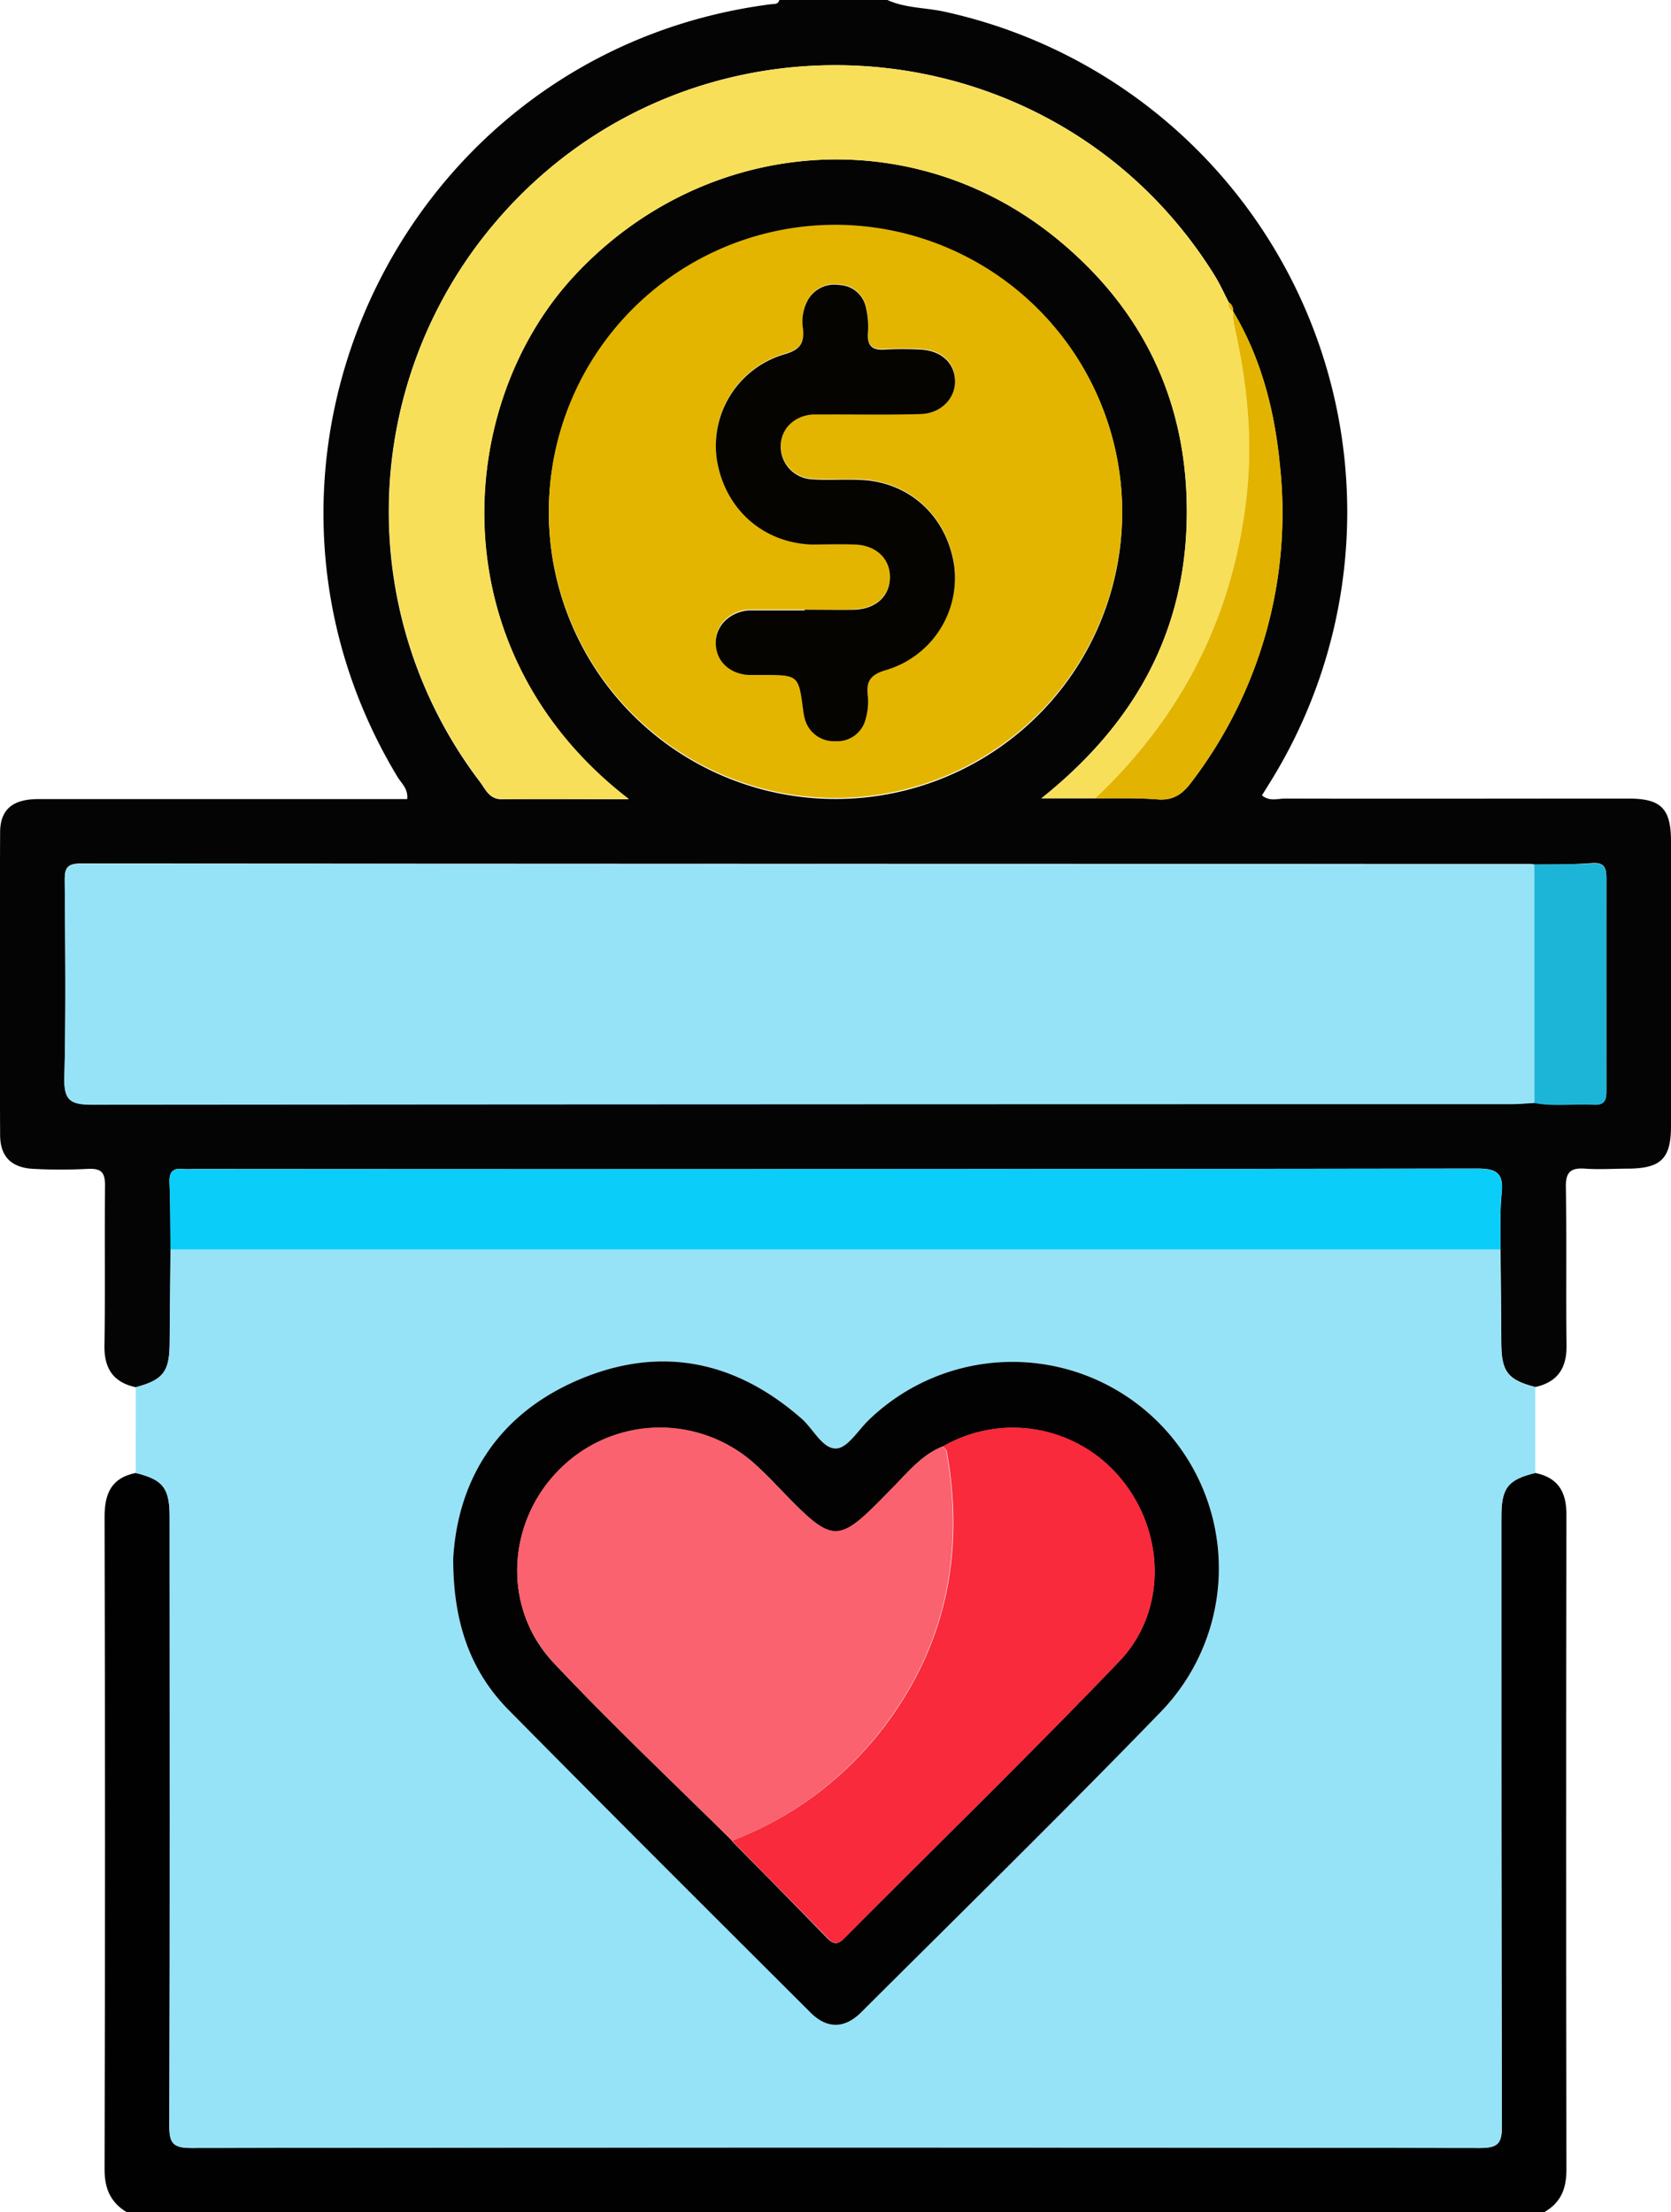
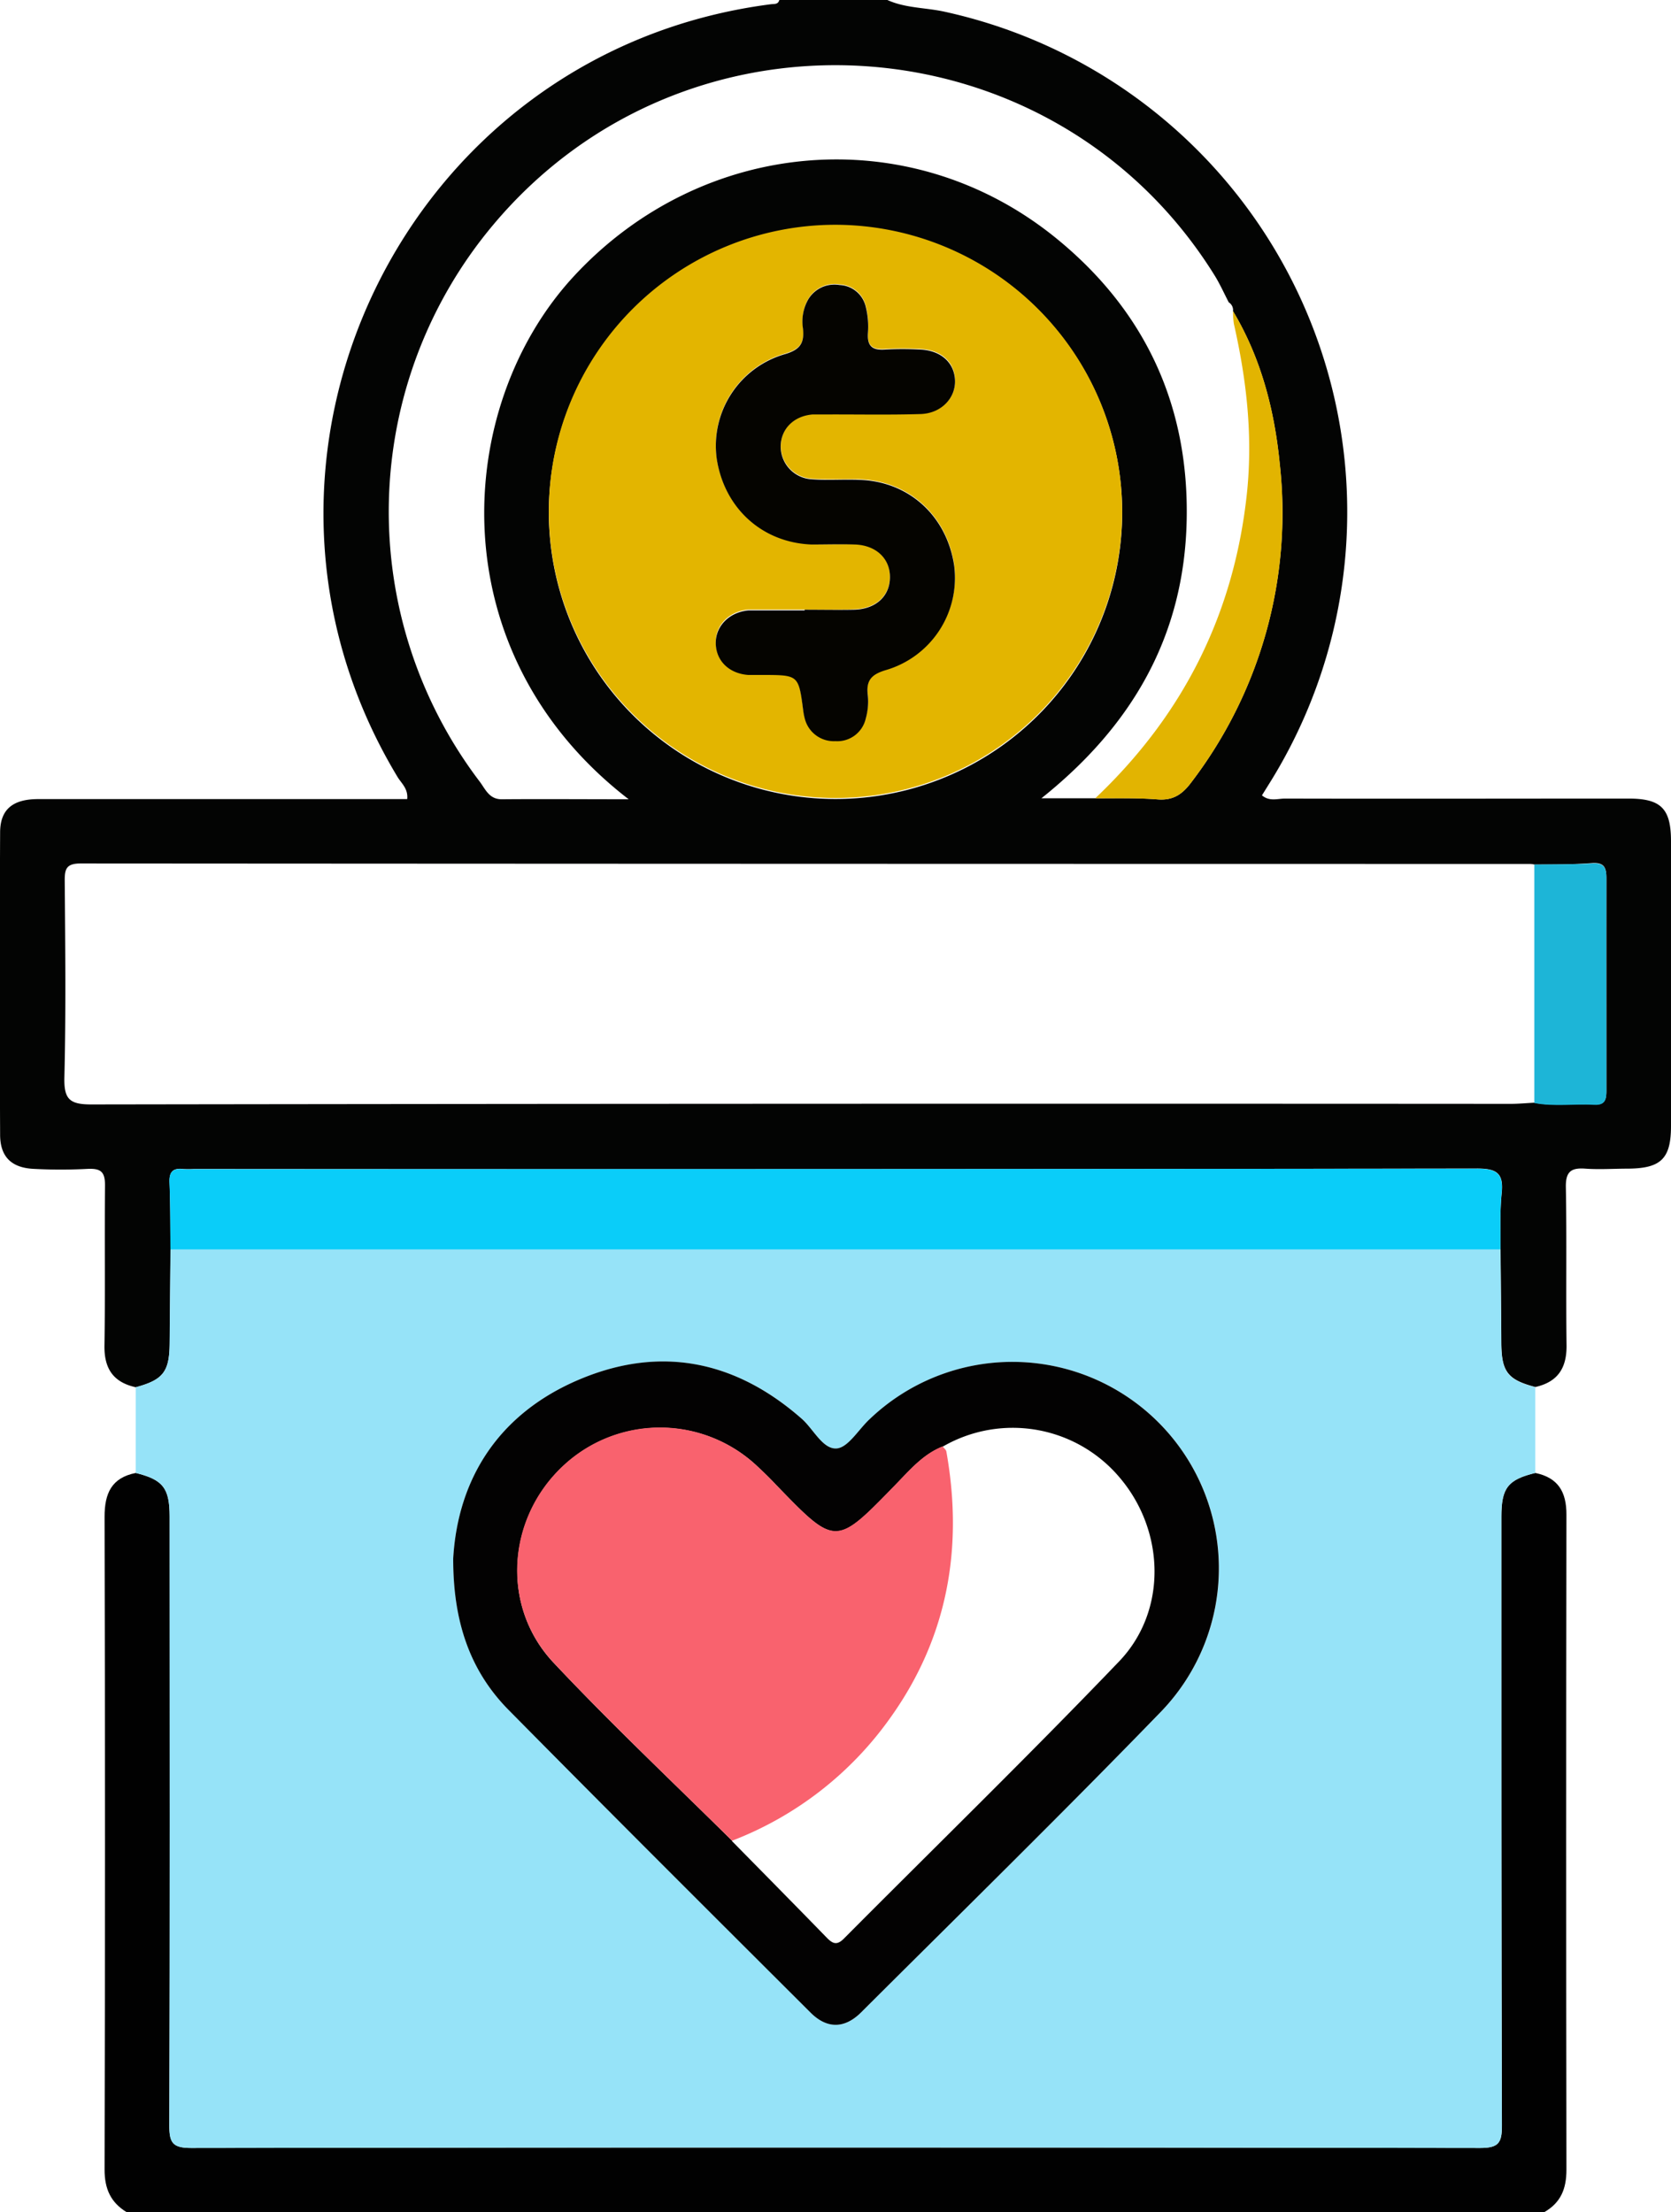
<svg xmlns="http://www.w3.org/2000/svg" viewBox="0 0 289.88 383.85">
  <defs>
    <style>.cls-1{fill:#030403;}.cls-2{fill:#010101;}.cls-3{fill:#96e3f8;}.cls-4{fill:#e3b500;}.cls-5{fill:#f8df5a;}.cls-6{fill:#0acdf9;}.cls-7{fill:#e2b401;}.cls-8{fill:#1db5d7;}.cls-9{fill:#030202;}.cls-10{fill:#050400;}.cls-11{fill:#f9626e;}.cls-12{fill:#f82a3b;}</style>
  </defs>
  <title>donacion-dinero</title>
  <g id="Capa_2" data-name="Capa 2">
    <g id="Capa_1-2" data-name="Capa 1">
      <path class="cls-1" d="M23.55,240.7c-3.9-.86-5.5-3.24-5.43-7.26.15-9.24,0-18.49.1-27.73,0-2.36-.68-3-3-2.9a88.75,88.75,0,0,1-9.37,0c-3.83-.18-5.81-2.07-5.83-5.88q-.12-26.24,0-52.47c0-4,2.17-5.81,6.6-5.81q30.54,0,61.09,0h2.93c.19-1.8-1-2.73-1.67-3.83C35.84,79.89,70.06,8.94,133.7.74c.59-.08,1.28.08,1.49-.74h18.75c3.16,1.44,6.66,1.3,10,2.05a88.86,88.86,0,0,1,56.56,133.41L218.92,138c1.3,1.11,2.71.56,4,.56,19.87.05,39.73,0,59.6,0,5.61,0,7.35,1.72,7.36,7.35q0,24.73,0,49.48c0,5.64-1.74,7.33-7.41,7.38-2.5,0-5,.18-7.49,0s-3.39.57-3.34,3.24c.17,9.12,0,18.24.12,27.36.06,4-1.52,6.41-5.41,7.29-4.77-1.25-5.85-2.64-5.9-7.52q-.06-8.19-.14-16.38c0-3.25-.13-6.52.2-9.73.36-3.45-.84-4.28-4.25-4.28q-111.31.17-222.63.08a16.64,16.64,0,0,1-1.87,0c-1.79-.21-2.42.53-2.35,2.33.15,3.87.13,7.74.18,11.61l-.15,16.35C29.38,238,28.3,239.42,23.55,240.7ZM213.9,54a1.59,1.59,0,0,0-.74-1.54c-.8-1.54-1.51-3.14-2.42-4.62C183,3.12,119.43-1.38,85.57,39a77.41,77.41,0,0,0-2.38,96.58c1,1.3,1.64,3.12,3.87,3.1,7.17-.06,14.35,0,22,0C76,113.19,78.67,70.46,99.58,47.9c22.29-24.06,58.2-27.15,83.51-6.67,15.49,12.55,23.2,29.05,22.77,49.07s-9.42,35.61-25.2,48.21H190c3.62,0,7.24-.09,10.84.19,2.72.21,4.3-.91,5.85-3A77,77,0,0,0,222,80.5c-.91-9.31-3.23-18.35-8.12-26.53Zm52.29,96a4.82,4.82,0,0,0-.75-.1q-125.71,0-251.45-.08c-2.53,0-2.77,1-2.76,3,.09,11.37.22,22.74-.06,34.1-.09,3.78.87,4.72,4.69,4.71q123.11-.18,246.2-.1c1.37,0,2.74-.13,4.11-.2,3.45.66,6.94.11,10.41.31,2.05.11,2.1-1.17,2.09-2.66,0-12.2,0-24.4,0-36.6,0-1.82-.35-2.75-2.44-2.63C272.9,150,269.54,150,266.19,150ZM194.67,88.76a49.73,49.73,0,1,0-49.73,49.87A49.7,49.7,0,0,0,194.67,88.76Z" />
      <path class="cls-2" d="M22,383.85c-2.79-1.69-3.86-4.05-3.86-7.41q.15-56.64,0-113.27c0-4.06,1.21-6.77,5.42-7.6,4.71,1.17,5.87,2.62,5.87,7.58,0,35.21.06,70.42-.05,105.63,0,3,.56,3.91,3.78,3.91q111.81-.17,223.62,0c3.25,0,3.78-.94,3.77-3.93-.12-35.21-.09-70.42-.09-105.63,0-5,1.15-6.4,5.88-7.56,3.95.82,5.41,3.27,5.4,7.24q-.09,56.83,0,113.65c0,3.37-1,5.74-3.88,7.39Z" />
      <path class="cls-3" d="M266.33,255.57c-4.73,1.16-5.88,2.59-5.88,7.56,0,35.21,0,70.42.09,105.63,0,3-.52,3.93-3.77,3.93q-111.81-.17-223.62,0c-3.22,0-3.79-.9-3.78-3.91.11-35.21.06-70.42.05-105.63,0-5-1.16-6.41-5.87-7.58V240.7c4.75-1.28,5.83-2.66,5.87-7.55l.15-16.35H260.29q.07,8.19.14,16.38c.05,4.88,1.13,6.27,5.9,7.52ZM78.62,270.41c0,10.89,2.87,19.42,9.57,26.22,17.35,17.61,34.88,35.05,52.38,52.51,2.91,2.9,5.94,2.92,8.86,0,17.42-17.37,35-34.6,52.11-52.27a35.82,35.82,0,0,0-50.68-50.61c-1.91,1.78-3.7,4.92-5.71,5.06-2.4.17-4-3.32-6-5.11-11.48-10.12-24.53-12.78-38.57-6.88S79.43,256.57,78.62,270.41Z" />
-       <path class="cls-3" d="M266.17,191.39c-1.37.07-2.74.2-4.11.2q-123.09,0-246.2.1c-3.82,0-4.78-.93-4.69-4.71.28-11.36.15-22.73.06-34.1,0-2.08.23-3,2.76-3q125.73.12,251.45.08a4.82,4.82,0,0,1,.75.1Q266.18,170.7,266.17,191.39Z" />
      <path class="cls-4" d="M194.67,88.76A49.73,49.73,0,1,1,144.93,39,49.84,49.84,0,0,1,194.67,88.76Zm-55.08,17h-9c-.25,0-.51,0-.75,0-3.39.31-5.77,2.75-5.67,5.79s2.31,5.15,5.6,5.41c.87.07,1.75,0,2.62,0,6.14,0,6.14,0,6.94,6.1a10,10,0,0,0,.28,1.47,5.2,5.2,0,0,0,5.31,3.92,5.06,5.06,0,0,0,5.27-3.94,10.78,10.78,0,0,0,.35-4.07c-.32-2.59.68-3.6,3.19-4.34A16.66,16.66,0,0,0,165.54,98c-1.32-8.68-8-14.66-16.59-14.84-2.74-.06-5.5.12-8.23-.11a5.7,5.7,0,0,1-5.27-5.8c.08-3,2.31-5.19,5.57-5.44,1-.08,2,0,3,0,5.24,0,10.48.09,15.72-.07,3.62-.12,6.11-2.78,5.95-5.91s-2.51-5.15-6.1-5.28a54.41,54.41,0,0,0-6,0c-2.24.17-3.21-.56-3-2.92a14.18,14.18,0,0,0-.37-4.45,4.88,4.88,0,0,0-4.54-3.83,5.3,5.3,0,0,0-5.45,2.5,7.77,7.77,0,0,0-.91,5.07c.26,2.47-.48,3.64-3.07,4.41A16.56,16.56,0,0,0,124.32,79.4c1.27,8.66,7.87,14.69,16.49,15,2.49.09,5,0,7.49,0,3.68.12,6.12,2.45,6.09,5.7s-2.44,5.5-6.19,5.61C145.34,105.85,142.46,105.79,139.59,105.79Z" />
-       <path class="cls-5" d="M190,138.51h-9.32c15.78-12.6,24.77-28.3,25.2-48.21s-7.28-36.52-22.77-49.07c-25.31-20.48-61.22-17.39-83.51,6.67-20.91,22.56-23.56,65.29,9.5,90.73-7.67,0-14.85,0-22,0-2.23,0-2.88-1.8-3.87-3.1A77.41,77.41,0,0,1,85.57,39C119.43-1.38,183,3.12,210.74,47.85c.91,1.48,1.62,3.08,2.42,4.62A1.4,1.4,0,0,0,213.9,54l0,0a14.78,14.78,0,0,0,.15,2.22c2.17,9.6,3.32,19.19,2.29,29.14C214.13,106.42,205.28,124,190,138.51Z" />
      <path class="cls-6" d="M260.29,216.8H29.57c-.05-3.87,0-7.74-.18-11.61-.07-1.8.56-2.54,2.35-2.33a16.64,16.64,0,0,0,1.87,0q111.32,0,222.63-.08c3.41,0,4.61.83,4.25,4.28C260.16,210.28,260.34,213.55,260.29,216.8Z" />
      <path class="cls-7" d="M190,138.51c15.3-14.5,24.15-32.09,26.34-53.18,1-10-.12-19.54-2.29-29.14a14.78,14.78,0,0,1-.15-2.22c4.89,8.18,7.21,17.22,8.12,26.53a77,77,0,0,1-15.33,55.21c-1.55,2.08-3.13,3.2-5.85,3C197.22,138.42,193.6,138.55,190,138.51Z" />
      <path class="cls-8" d="M266.17,191.39q0-20.7,0-41.38c3.35-.06,6.71,0,10.06-.2,2.09-.12,2.45.81,2.44,2.63-.05,12.2,0,24.4,0,36.6,0,1.49,0,2.77-2.09,2.66C273.11,191.5,269.62,192.05,266.17,191.39Z" />
-       <path class="cls-7" d="M213.9,54a1.4,1.4,0,0,1-.74-1.54A1.59,1.59,0,0,1,213.9,54Z" />
      <path class="cls-9" d="M78.62,270.41c.81-13.84,7.88-25.16,21.94-31.08s27.09-3.24,38.57,6.88c2,1.79,3.62,5.28,6,5.11,2-.14,3.8-3.28,5.71-5.06a35.82,35.82,0,0,1,50.68,50.61c-17.11,17.67-34.69,34.9-52.11,52.27-2.92,2.92-6,2.9-8.86,0-17.5-17.46-35-34.9-52.38-52.51C81.49,289.83,78.6,281.3,78.62,270.41Zm48.33,49c5.5,5.59,11,11.17,16.48,16.8,1.06,1.09,1.79,1.35,3,.12,15.91-16,32.09-31.76,47.7-48.05,8.36-8.72,8-22.58.15-31.86A24.24,24.24,0,0,0,163.55,251c-3.37,1.33-5.65,4-8.07,6.52-10.51,10.8-10.4,10.94-20.84.13-1-1.08-2.1-2.14-3.19-3.16a24.57,24.57,0,0,0-33.87,0c-9.63,9.15-10.67,24.29-1.55,34C106,299.1,116.61,309.1,127,319.38Z" />
      <path class="cls-10" d="M139.59,105.79c2.87,0,5.75.06,8.61,0,3.75-.11,6.16-2.35,6.19-5.61s-2.41-5.58-6.09-5.7c-2.5-.08-5,0-7.49,0-8.62-.32-15.22-6.35-16.49-15a16.56,16.56,0,0,1,11.91-18.05c2.59-.77,3.33-1.94,3.07-4.41a7.77,7.77,0,0,1,.91-5.07,5.3,5.3,0,0,1,5.45-2.5,4.88,4.88,0,0,1,4.54,3.83,14.18,14.18,0,0,1,.37,4.45c-.18,2.36.79,3.09,3,2.92a54.41,54.41,0,0,1,6,0c3.59.13,5.95,2.21,6.1,5.28s-2.33,5.79-5.95,5.91c-5.24.16-10.48.06-15.72.07-1,0-2,0-3,0-3.26.25-5.49,2.46-5.57,5.44a5.7,5.7,0,0,0,5.27,5.8c2.73.23,5.49,0,8.23.11,8.61.18,15.27,6.16,16.59,14.84a16.66,16.66,0,0,1-11.79,18.15c-2.51.74-3.51,1.75-3.19,4.34a10.78,10.78,0,0,1-.35,4.07,5.06,5.06,0,0,1-5.27,3.94,5.2,5.2,0,0,1-5.31-3.92,10,10,0,0,1-.28-1.47c-.8-6.08-.8-6.08-6.94-6.1-.87,0-1.75,0-2.62,0-3.29-.26-5.51-2.42-5.6-5.41s2.28-5.48,5.67-5.79c.24,0,.5,0,.75,0h9Z" />
      <path class="cls-11" d="M127,319.38C116.61,309.1,106,299.1,96,288.45c-9.12-9.75-8.08-24.89,1.55-34a24.57,24.57,0,0,1,33.87,0c1.09,1,2.16,2.08,3.19,3.16,10.44,10.81,10.33,10.67,20.84-.13,2.42-2.48,4.7-5.19,8.07-6.52.22.3.59.57.65.89,3,16.8.19,32.45-9.87,46.41A60,60,0,0,1,127,319.38Z" />
-       <path class="cls-12" d="M127,319.38a60,60,0,0,0,27.38-21.12c10.06-14,12.87-29.61,9.87-46.41-.06-.32-.43-.59-.65-.89a24.24,24.24,0,0,1,30.74,5.43c7.8,9.28,8.21,23.14-.15,31.86-15.61,16.29-31.79,32-47.7,48.05-1.22,1.23-1.95,1-3-.12C138,330.55,132.45,325,127,319.38Z" />
    </g>
  </g>
</svg>